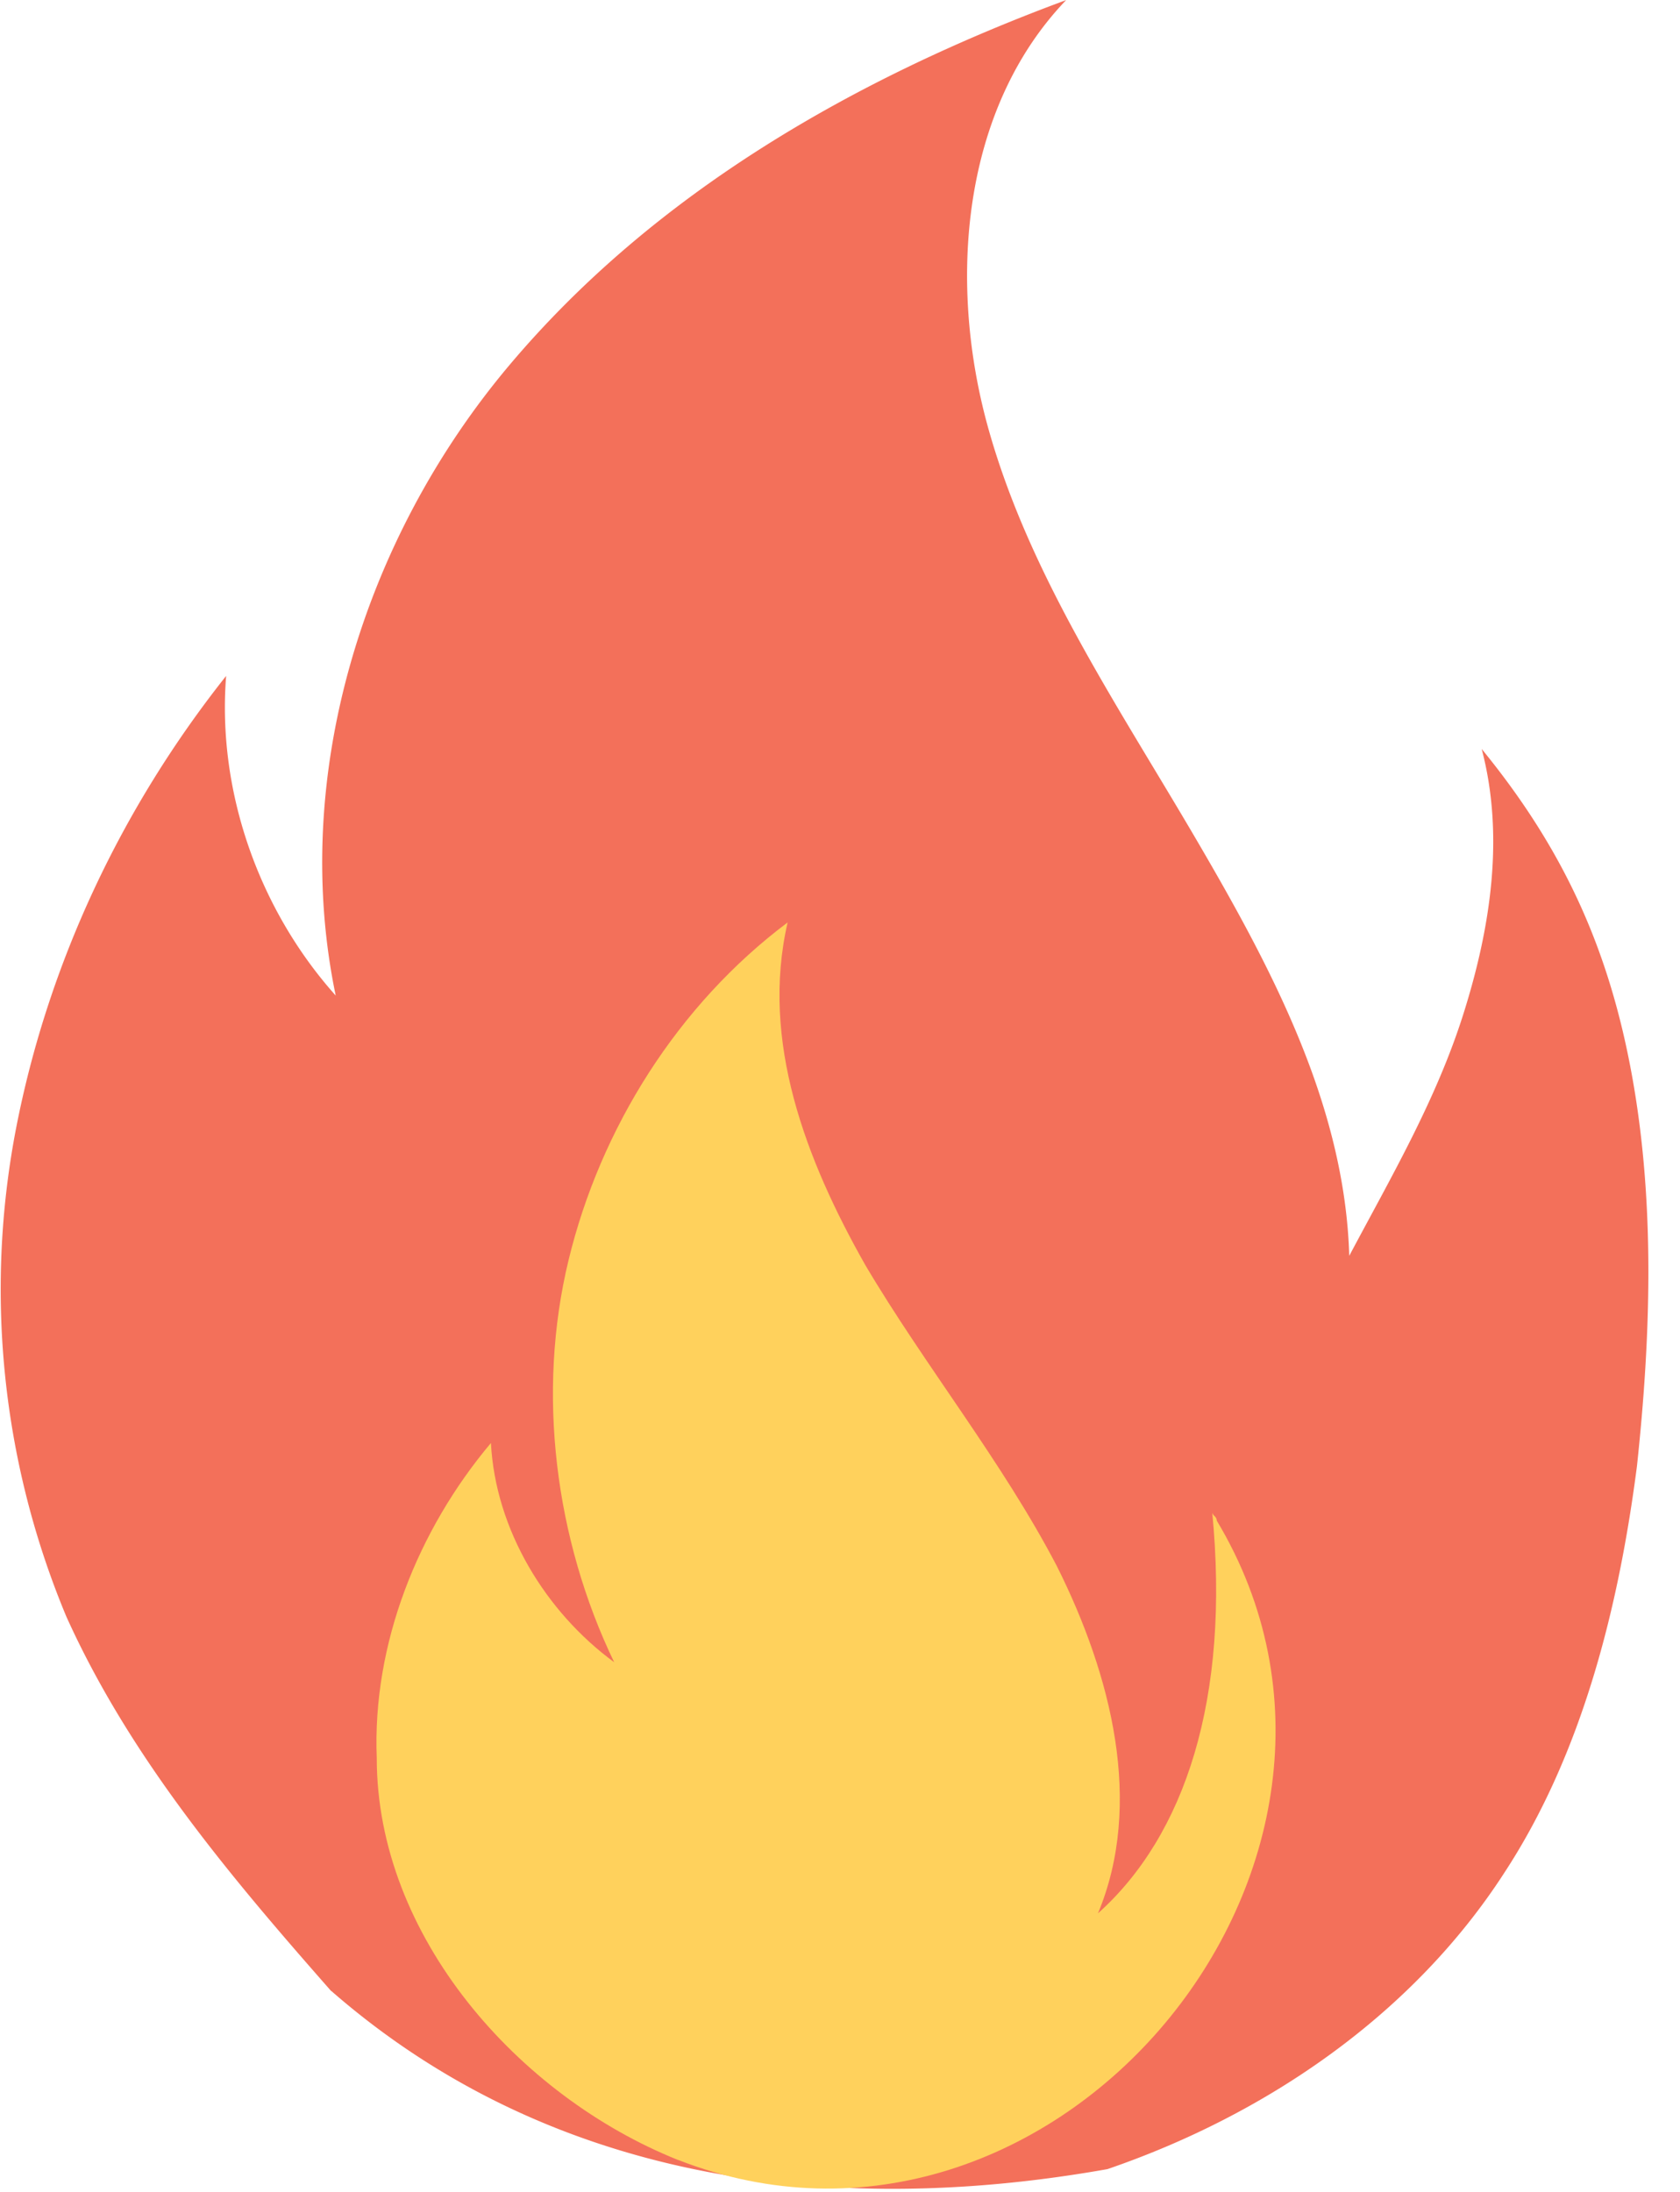
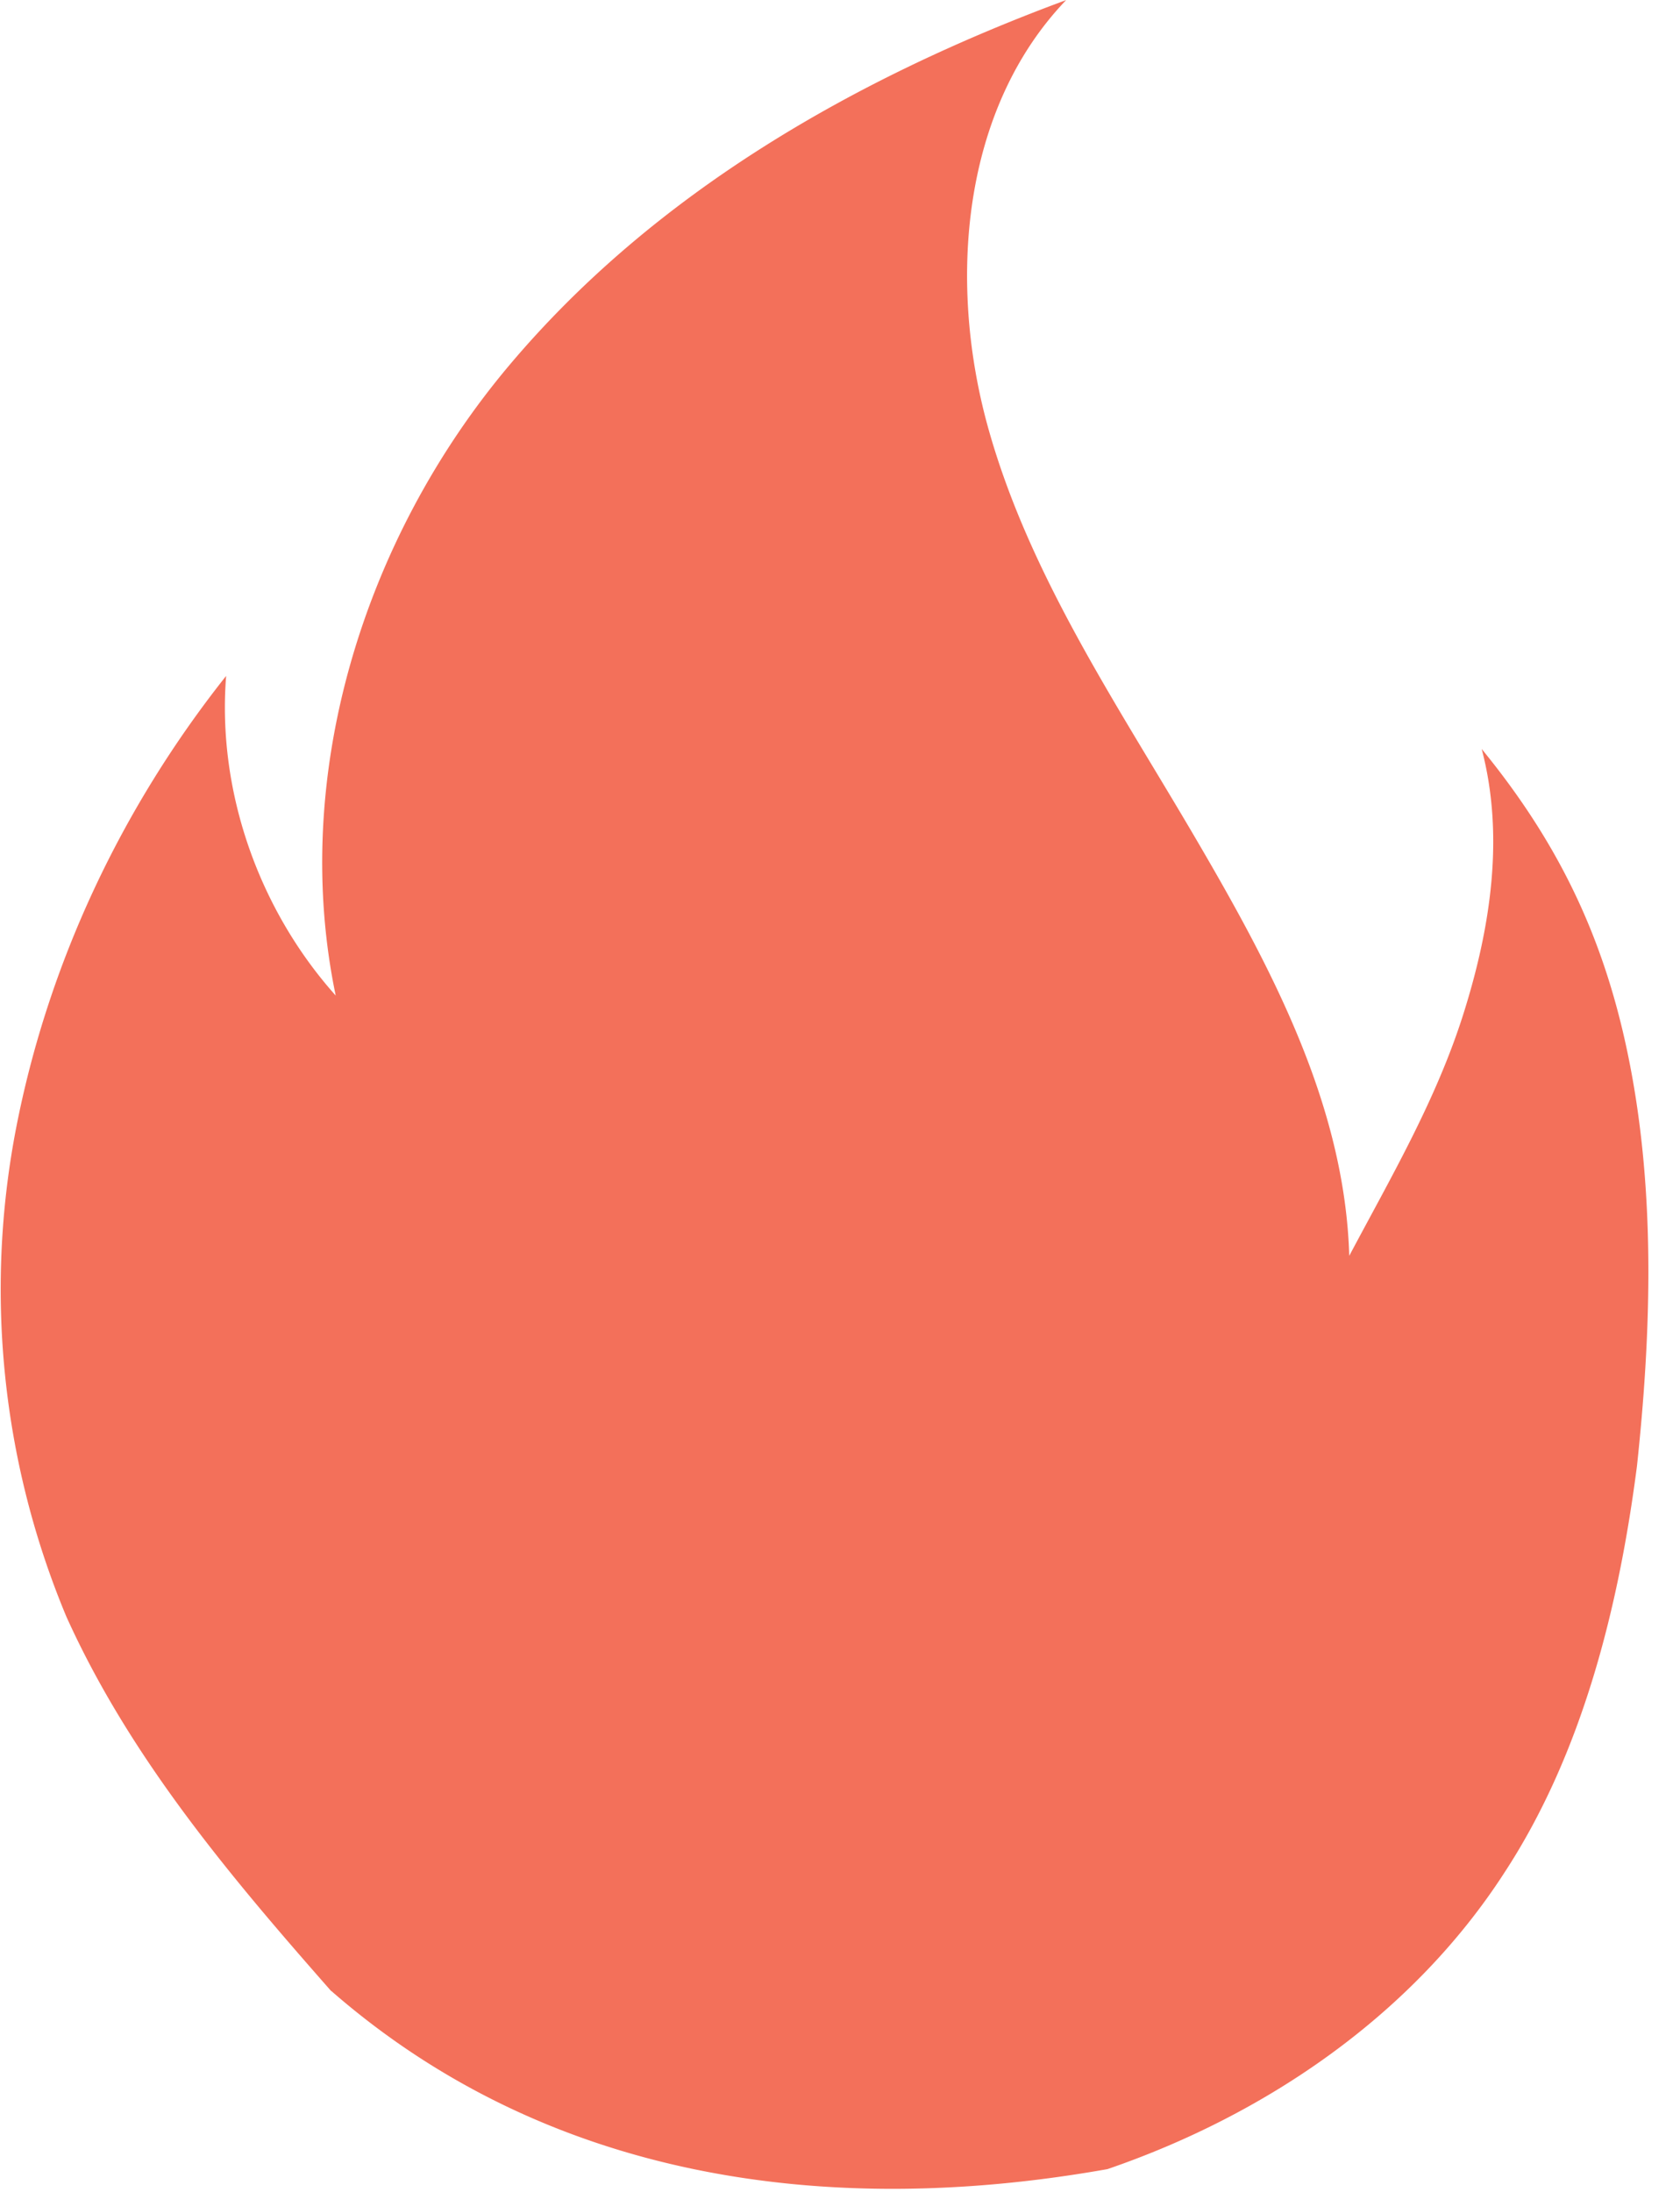
<svg xmlns="http://www.w3.org/2000/svg" width="23" height="30" fill-rule="nonzero">
  <path d="M4.533 27.25c-1.375-1.563-2.75-3.187-3.625-5.125a11.62 11.62 0 0 1-.687-6.687c.438-2.25 1.437-4.375 2.875-6.187-.125 1.563.438 3.187 1.5 4.375-.625-3 .375-6.25 2.375-8.625s4.75-3.938 7.625-5c-1.437 1.5-1.625 3.875-1.062 5.875s1.75 3.75 2.813 5.562 2.063 3.687 2.125 5.75c.563-1.062 1.188-2.125 1.563-3.312s.563-2.437.25-3.625c1.125 1.375 1.75 2.75 2.063 4.5s.25 3.563.063 5.313c-.25 1.938-.75 3.938-1.812 5.562-1.25 1.938-3.25 3.312-5.437 4.062-3.875.688-7.688.125-10.625-2.437z" fill="#f3705a" />
-   <path d="M9.283 29.562c5.125 2 10.187-4.062 7.375-8.75 0-.063-.063-.063-.063-.125.25 2.562-.375 4.437-1.563 5.5.625-1.5.188-3.25-.562-4.75-.75-1.437-1.812-2.75-2.625-4.125-.813-1.437-1.437-3.063-1.062-4.687-1.5 1.125-2.562 2.813-3 4.625s-.187 3.813.625 5.5c-.937-.687-1.625-1.812-1.687-3-1 1.188-1.625 2.75-1.563 4.313 0 2.438 1.938 4.625 4.125 5.5z" fill="#ffd15c" />
</svg>